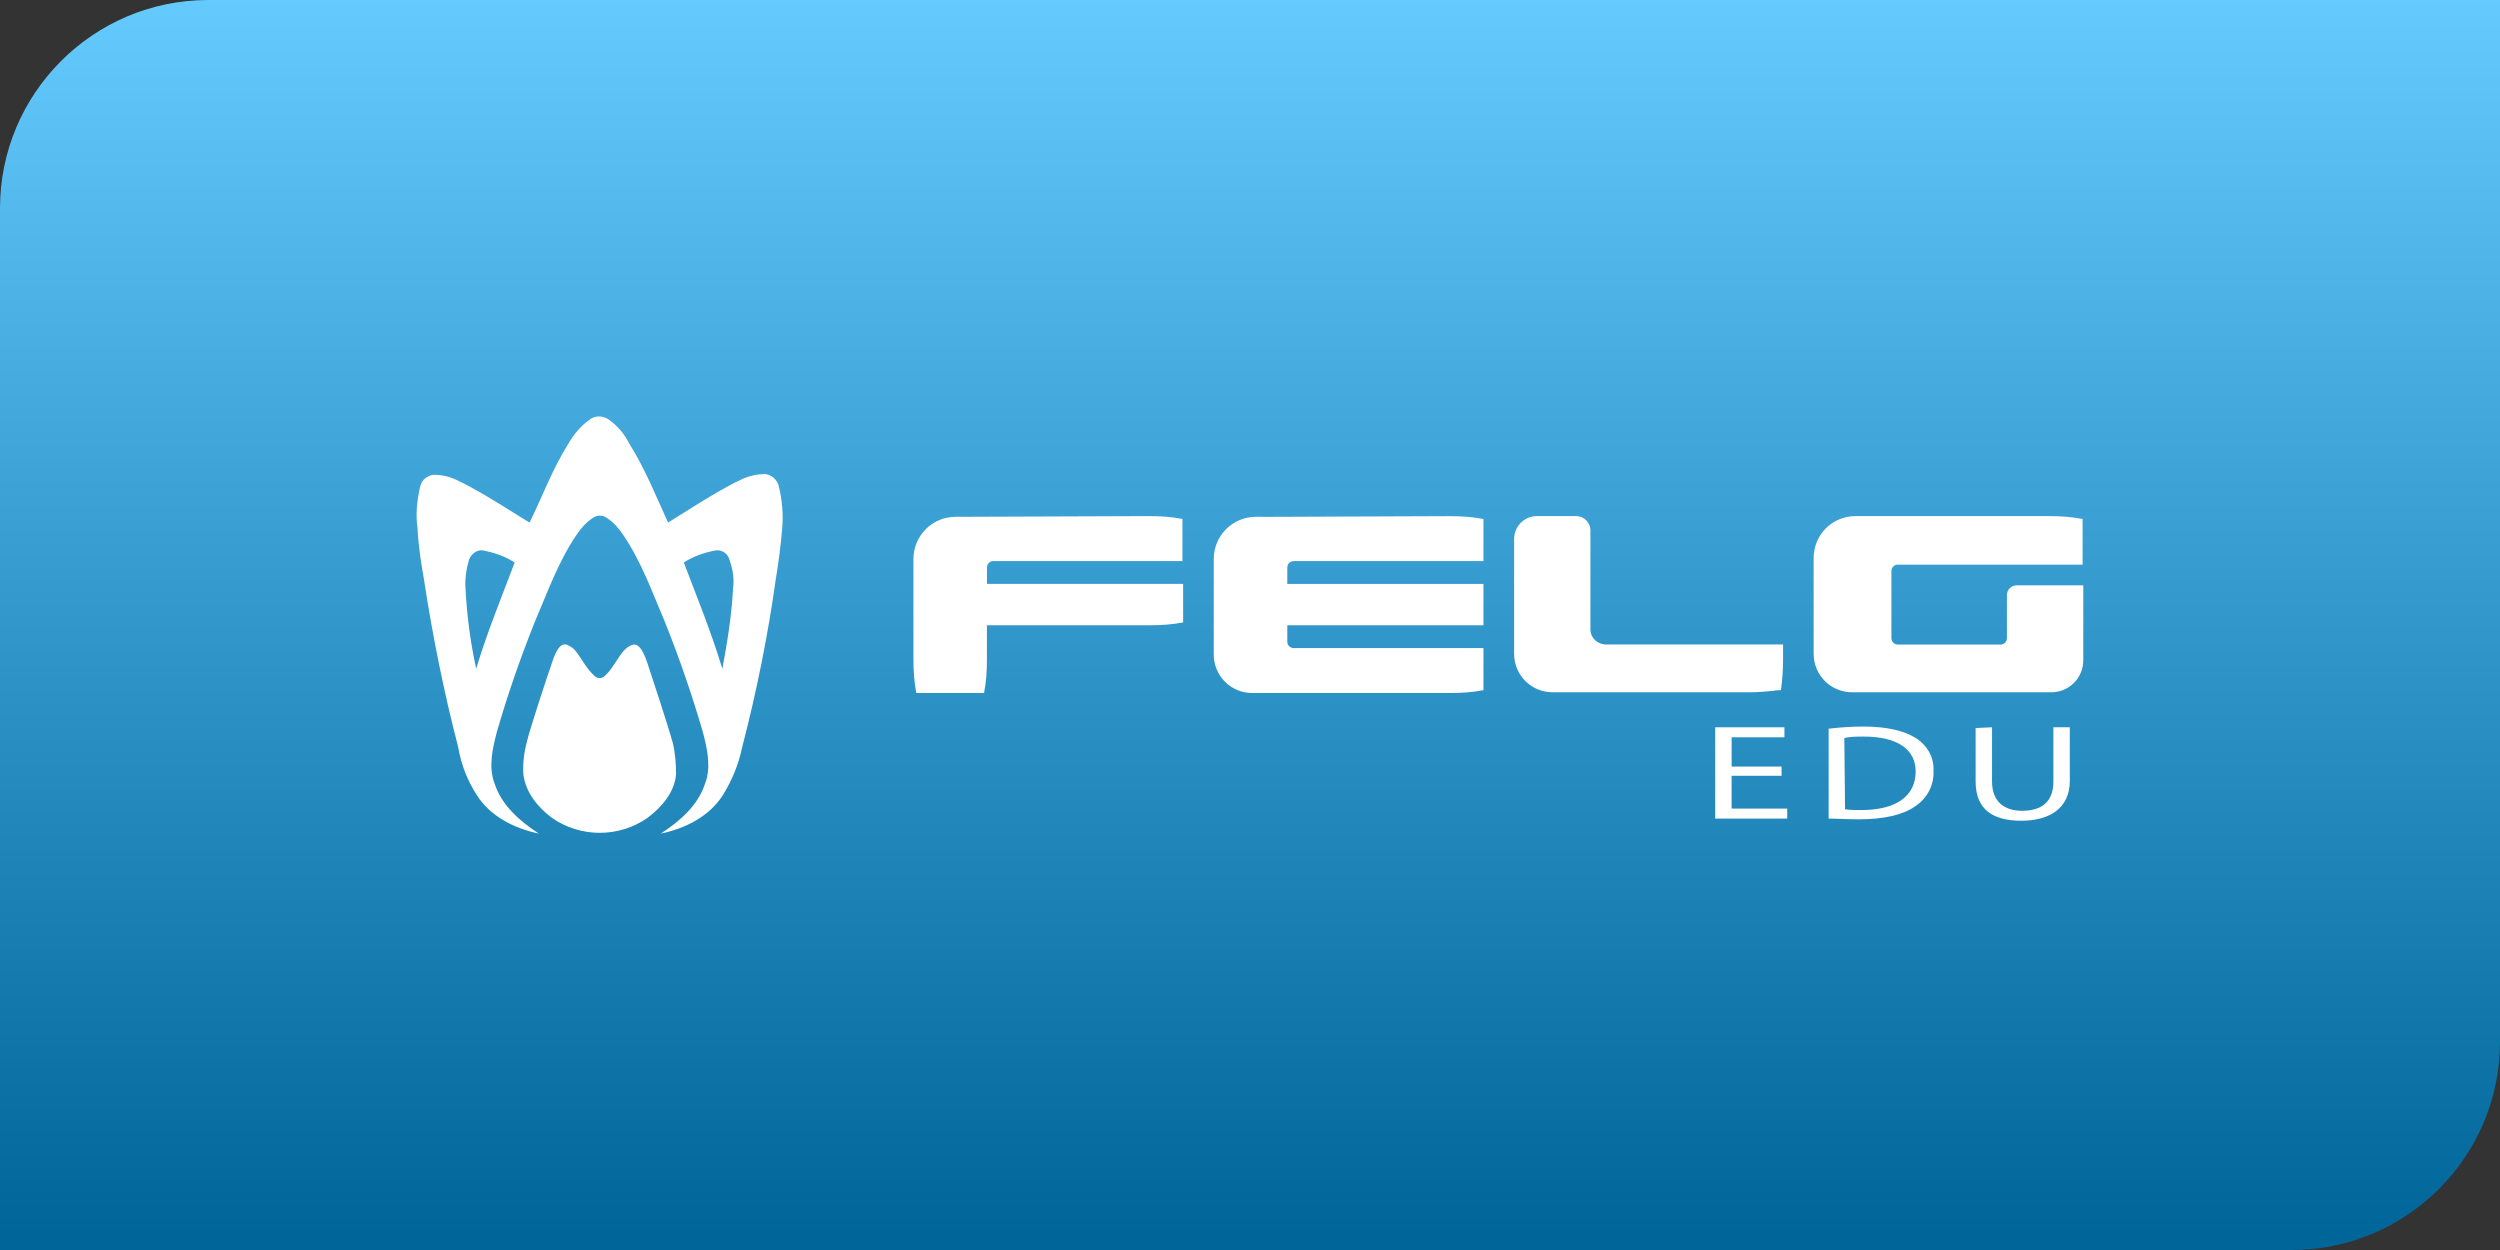
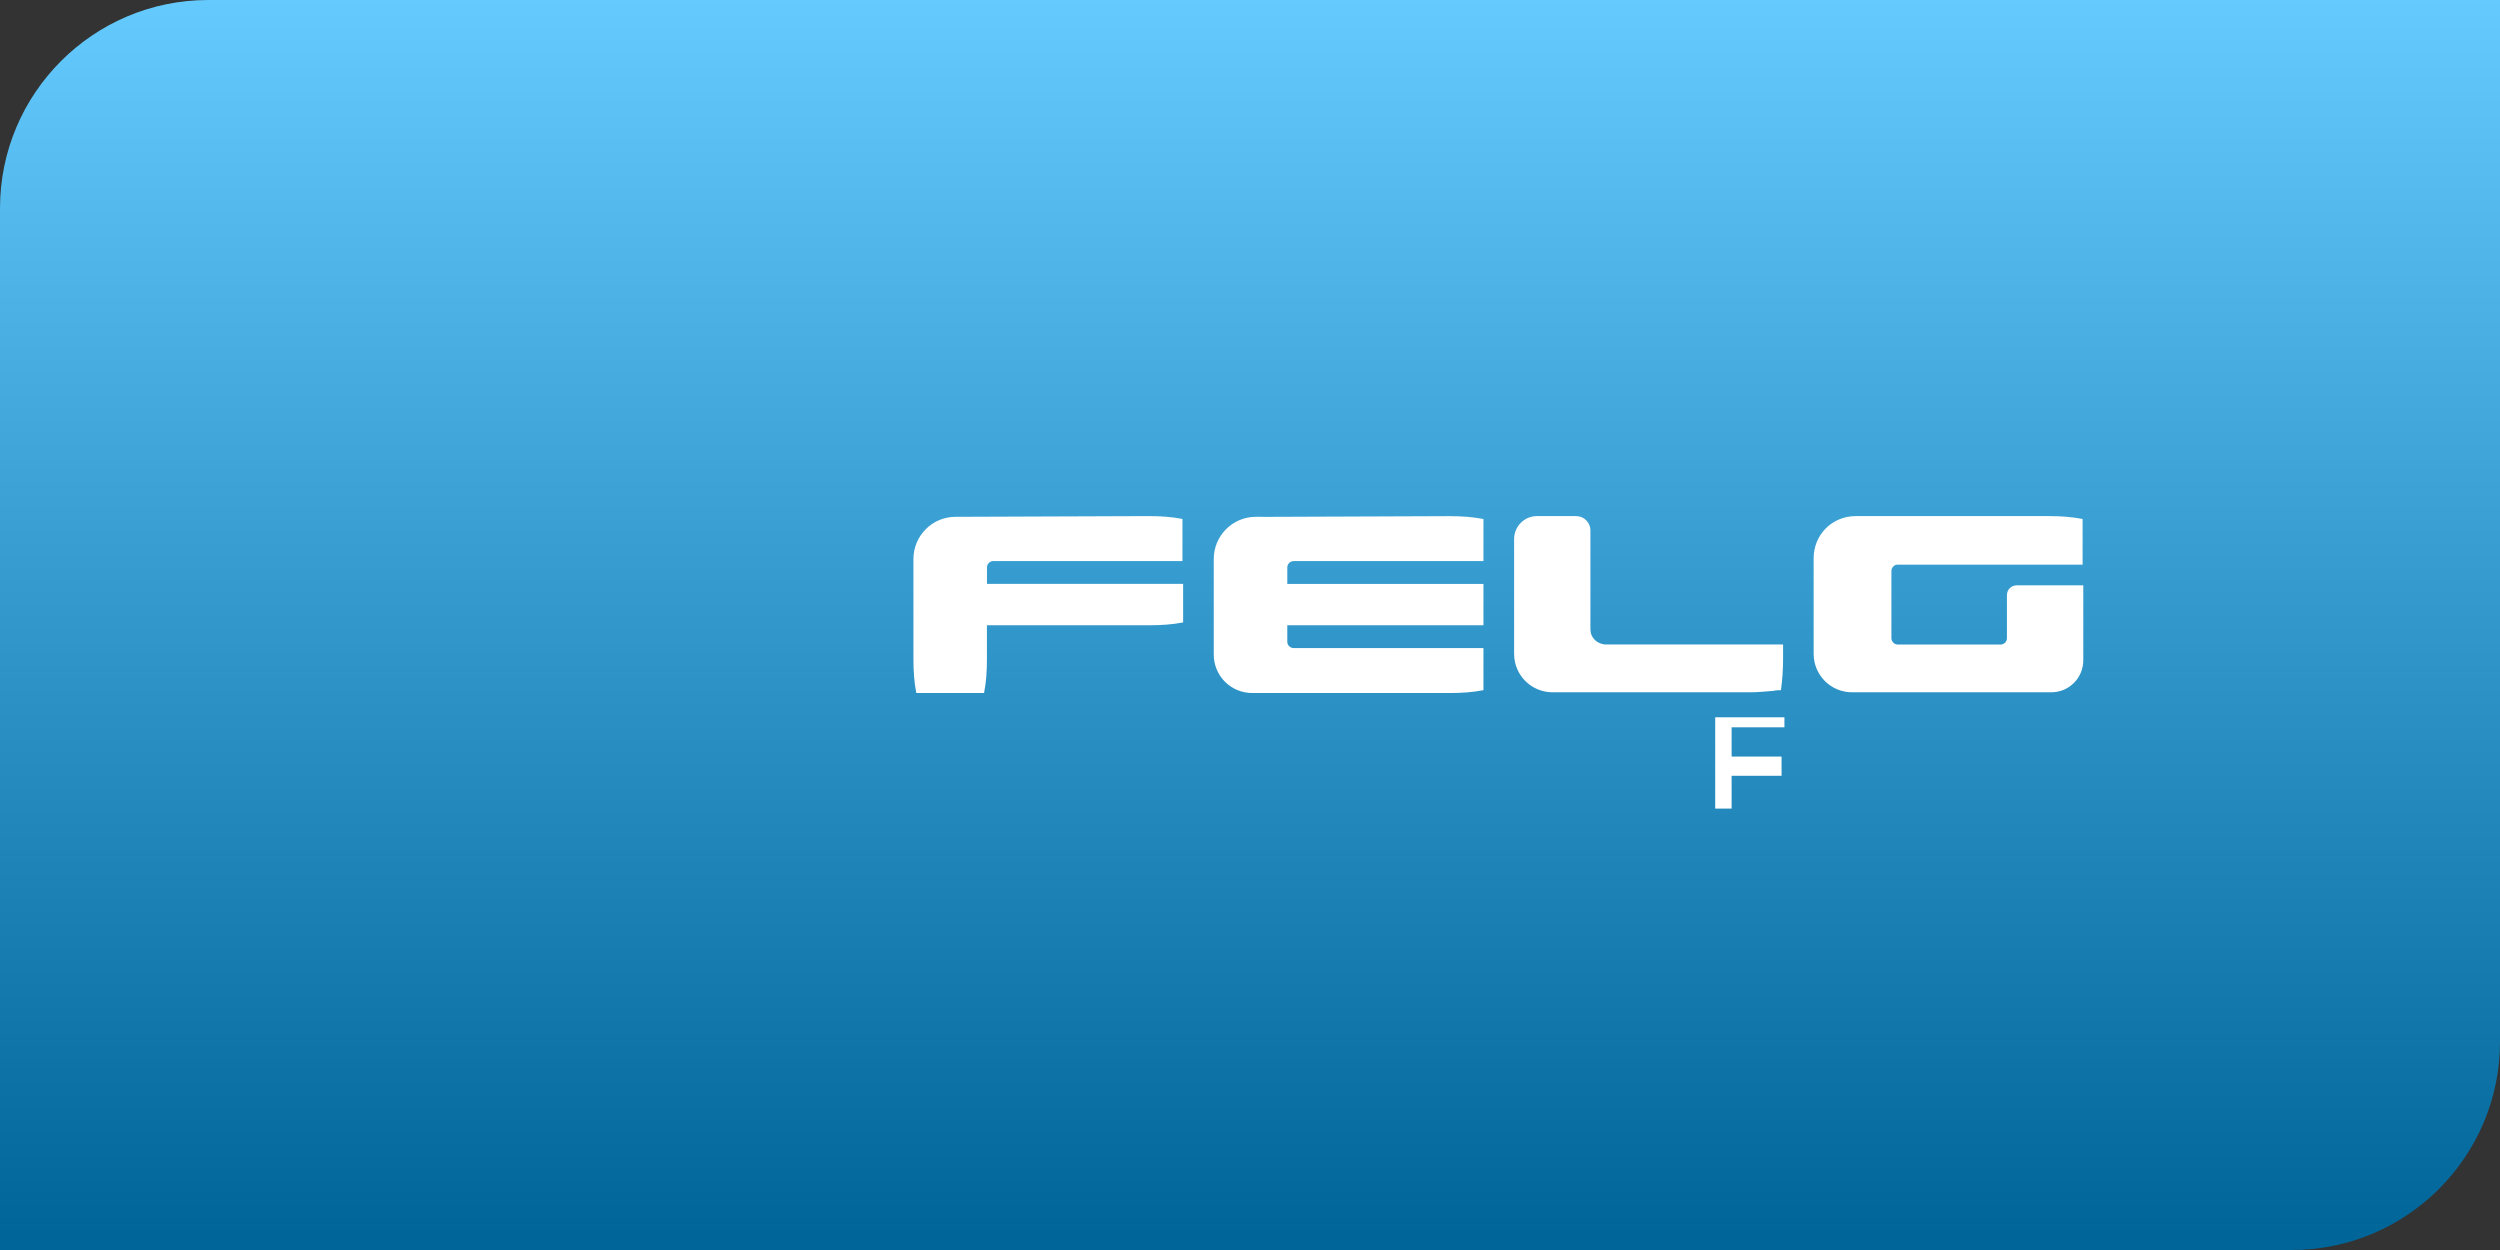
<svg xmlns="http://www.w3.org/2000/svg" id="Layer_1" viewBox="0 0 480 240">
  <rect x="0" y="0" width="480" height="240" fill="#333333" stroke="none" />
  <defs>
    <style>.cls-1{fill:url(#linear-gradient);}.cls-2{fill:#fff;}</style>
    <linearGradient id="linear-gradient" x1="240" y1="237.3" x2="240" y2="-2.7" gradientUnits="userSpaceOnUse">
      <stop offset="0" stop-color="#069" />
      <stop offset="1" stop-color="#6cf" />
    </linearGradient>
  </defs>
  <path class="cls-1" d="m40,0h440v200c0,22.08-17.92,40-40,40H0V40C0,17.92,17.92,0,40,0Z" />
-   <path class="cls-2" d="m342.06,148.95h-9.59v6.3h10.68v1.92h-13.83v-17.53h13.29v1.92h-10.14v5.62h9.59v1.78Z" />
-   <path class="cls-2" d="m351.1,139.91c2.19-.27,4.52-.41,6.71-.41,4.52,0,7.81.82,10,2.19s3.56,3.7,3.42,6.3c.14,2.74-1.23,5.34-3.56,6.85-2.33,1.64-6.03,2.47-10.82,2.47-2.19,0-4.11-.14-5.75-.14v-17.26Zm3.15,15.48c1.1.14,2.19.14,3.15.14,6.71,0,10.41-2.74,10.41-7.4,0-4.11-3.29-6.71-10-6.71-1.23,0-2.47,0-3.7.27l.14,13.7h0Z" />
-   <path class="cls-2" d="m382.47,139.64v10.41c0,3.97,2.47,5.62,5.75,5.62,3.7,0,6.03-1.64,6.03-5.62v-10.41h3.15v10.27c0,5.34-3.97,7.67-9.31,7.67s-8.77-2.05-8.77-7.53v-10.27l3.15-.14Z" />
+   <path class="cls-2" d="m342.06,148.95h-9.59v6.3h10.68h-13.83v-17.53h13.29v1.92h-10.14v5.62h9.59v1.78Z" />
  <path class="cls-2" d="m242.22,99.23h-1.1c-4.52,0-8.08,3.7-8.08,8.08h0v18.35c0,4.11,3.29,7.4,7.4,7.4h37.94c2.19,0,4.38-.14,6.44-.55v-8.08h-36.43c-.68,0-1.23-.55-1.23-1.23v-3.15h37.66v-7.94h-37.66v-3.15c0-.68.55-1.23,1.23-1.23h36.43v-8.08c-2.19-.41-4.25-.55-6.44-.55l-36.16.14Zm-58.76,0c-4.52,0-8.08,3.7-8.08,8.08v19.31c0,2.19.14,4.38.55,6.44h13.01c.41-2.05.55-4.25.55-6.44v-6.57h31.23c2.19,0,4.38-.14,6.44-.55v-7.4h-37.66v-3.15c0-.68.55-1.23,1.23-1.23h36.3v-8.08c-2.05-.41-4.25-.55-6.44-.55l-37.12.14Zm121.9,21.64v-19.04c0-1.51-1.23-2.74-2.74-2.74h-7.53c-2.47,0-4.38,2.05-4.38,4.38v22.05c0,4.11,3.29,7.4,7.4,7.4h37.8c1.51,0,3.01-.14,4.52-.27.68-.14,1.23-.14,1.51-.14.27-1.92.41-3.97.41-6.03v-2.74h-33.97c-1.64,0-3.01-1.23-3.01-2.88h0Zm58.89-12.46h35.61v-8.77c-2.19-.41-4.25-.55-6.44-.55h-37.12c-4.52,0-8.08,3.56-8.08,8.08h0v18.35c0,4.11,3.29,7.4,7.4,7.4h38.21c3.42,0,6.16-2.74,6.16-6.16v-14.38h-12.74c-1.1,0-1.92.82-1.92,1.92v8.22c0,.68-.55,1.23-1.23,1.23h-19.72c-.68,0-1.23-.55-1.23-1.23v-12.87c0-.68.55-1.23,1.1-1.23h0Z" />
-   <path class="cls-2" d="m129.09,142.38c-.55-2.19-3.83-12.19-4.79-15.07-1.51-4.52-2.74-3.7-3.83-3.01s-2.33,3.15-3.56,4.66c-.55.55-.96,1.23-1.78,1.23s-1.23-.68-1.78-1.23c-1.37-1.51-2.47-3.97-3.56-4.66s-2.33-1.64-3.83,3.01c-.96,2.74-4.25,12.74-4.79,15.07-.55,2.05-.82,4.25-.68,6.3.41,3.42,2.74,6.3,5.48,8.35,5.48,3.83,12.87,3.83,18.35,0,2.74-2.05,5.2-4.93,5.48-8.35,0-2.05-.14-4.11-.68-6.3Z" />
-   <path class="cls-2" d="m149.5,93.21c-.41-1.23-1.37-2.05-2.6-2.19-1.64,0-3.42.41-4.93,1.23-3.97,1.78-12.74,7.53-13.7,8.08-2.33-5.07-4.38-10.27-7.4-15.07-.96-1.92-2.33-3.56-4.11-4.79-1.1-.68-2.47-.68-3.42,0-1.78,1.23-3.15,2.88-4.25,4.79-3.01,4.79-4.93,10-7.4,15.07-.82-.41-9.59-6.16-13.56-7.94-1.51-.82-3.15-1.23-4.93-1.23-1.1.14-2.19.96-2.47,2.05-.68,2.74-.96,5.62-.55,8.35.14,3.29.68,6.57,1.23,9.72,1.64,10.82,3.83,21.64,6.57,32.19.55,3.29,1.78,6.44,3.56,9.18,2.6,4.11,7.26,6.44,11.92,7.4-3.56-2.33-7.12-5.34-8.49-9.59-1.23-3.15-.41-6.71.41-9.86,2.05-7.12,4.52-14.24,7.26-21.09,2.47-5.75,4.52-11.64,8.08-16.85.82-1.23,1.78-2.33,3.01-3.15.82-.68,2.05-.68,2.88,0,1.23.82,2.19,1.92,3.01,3.15,3.56,5.2,5.62,11.09,8.08,16.85,2.74,6.85,5.2,13.97,7.26,21.09.82,3.15,1.64,6.71.41,9.86-1.37,4.25-4.93,7.26-8.49,9.59,4.66-.96,9.31-3.29,11.92-7.4,1.78-2.88,3.01-5.89,3.7-9.18,2.74-10.55,4.93-21.37,6.44-32.19.55-3.29.96-6.44,1.23-9.72.27-2.74,0-5.62-.68-8.35Zm-58.07,35.2c-1.1-5.07-1.78-10.14-2.05-15.34-.14-1.92.14-3.83.68-5.62.41-1.1,1.51-1.92,2.6-1.78,2.19.41,4.25,1.1,6.16,2.33-2.6,6.85-5.34,13.56-7.4,20.41h0Zm49.31-15.34c-.27,5.2-1.1,10.27-2.05,15.34-2.05-6.85-4.79-13.56-7.4-20.41,1.92-1.23,3.97-1.92,6.16-2.33,1.23-.14,2.33.68,2.6,1.78.68,1.92.96,3.83.68,5.62h0Z" />
</svg>